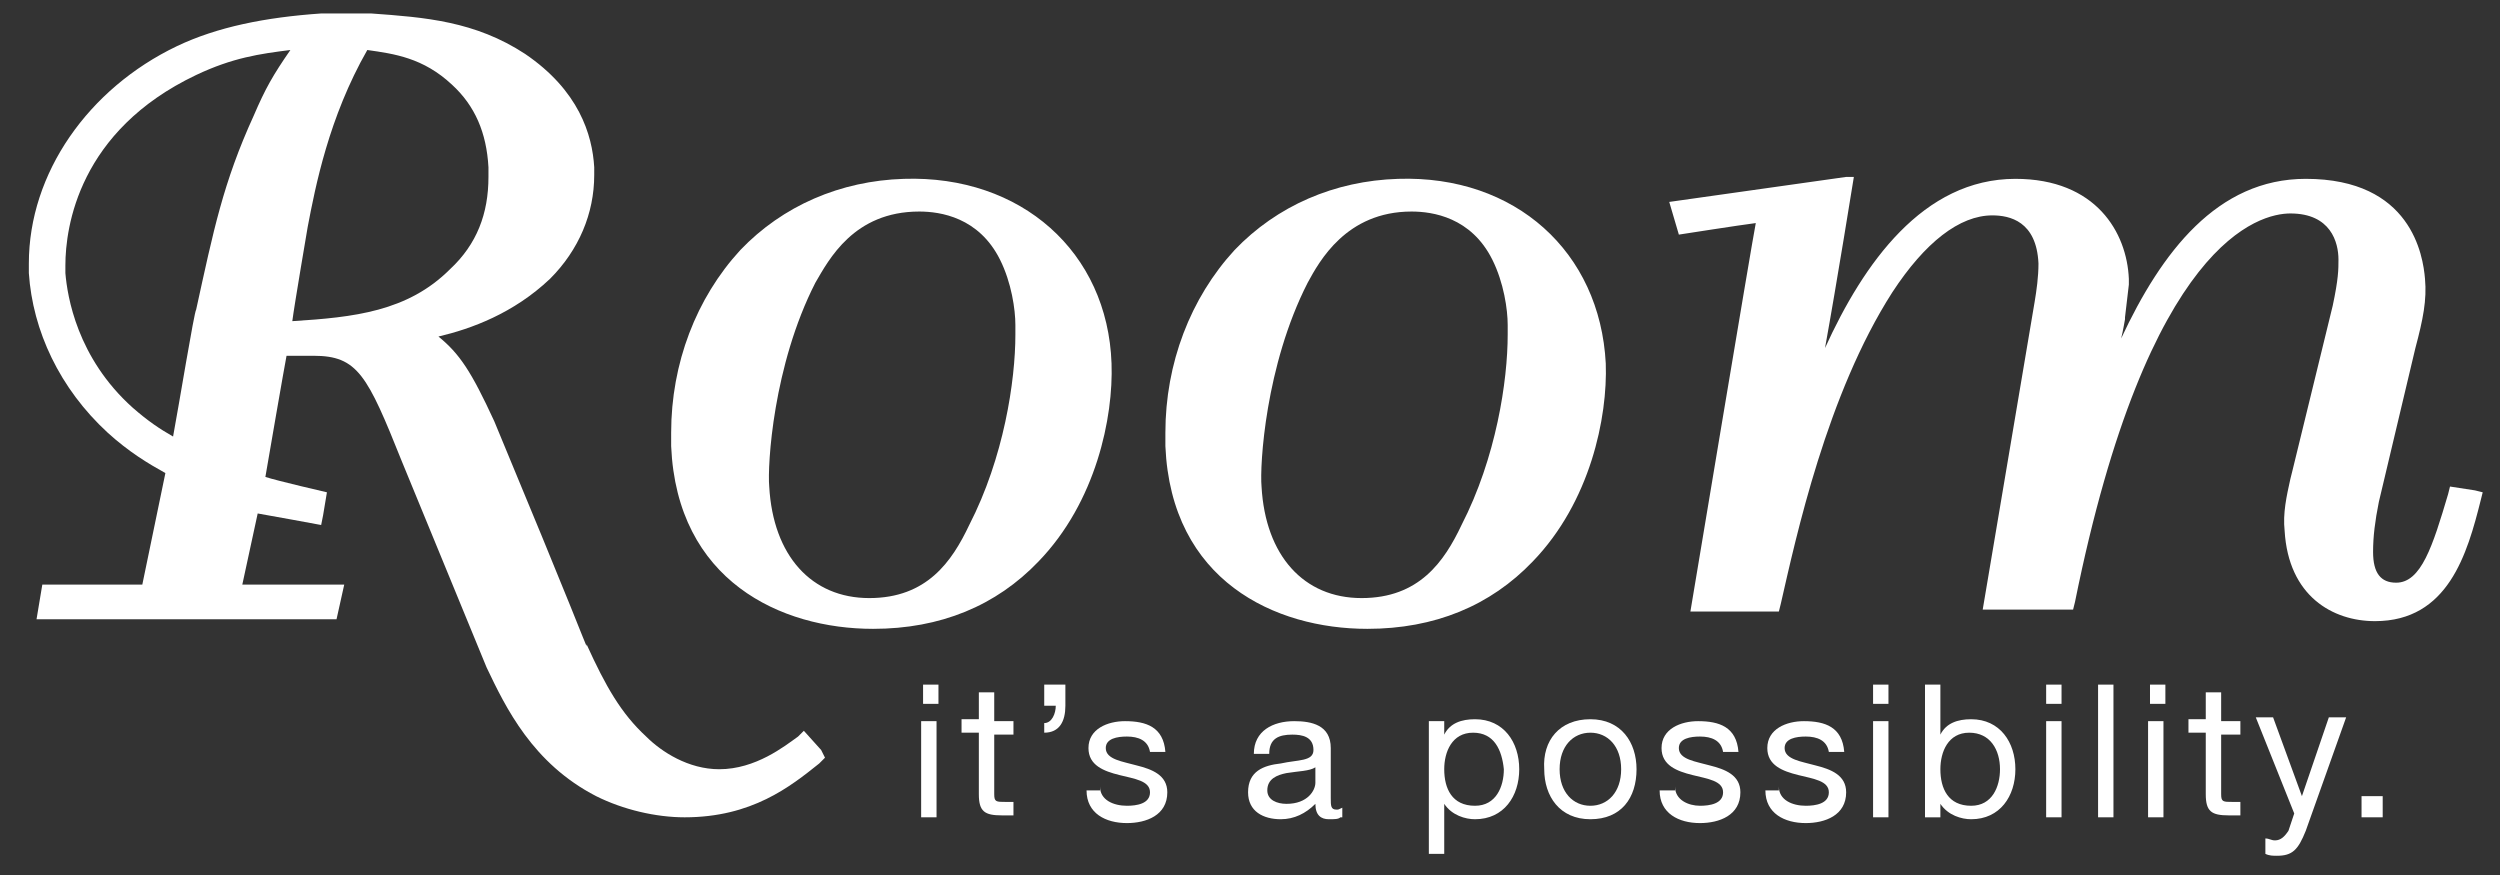
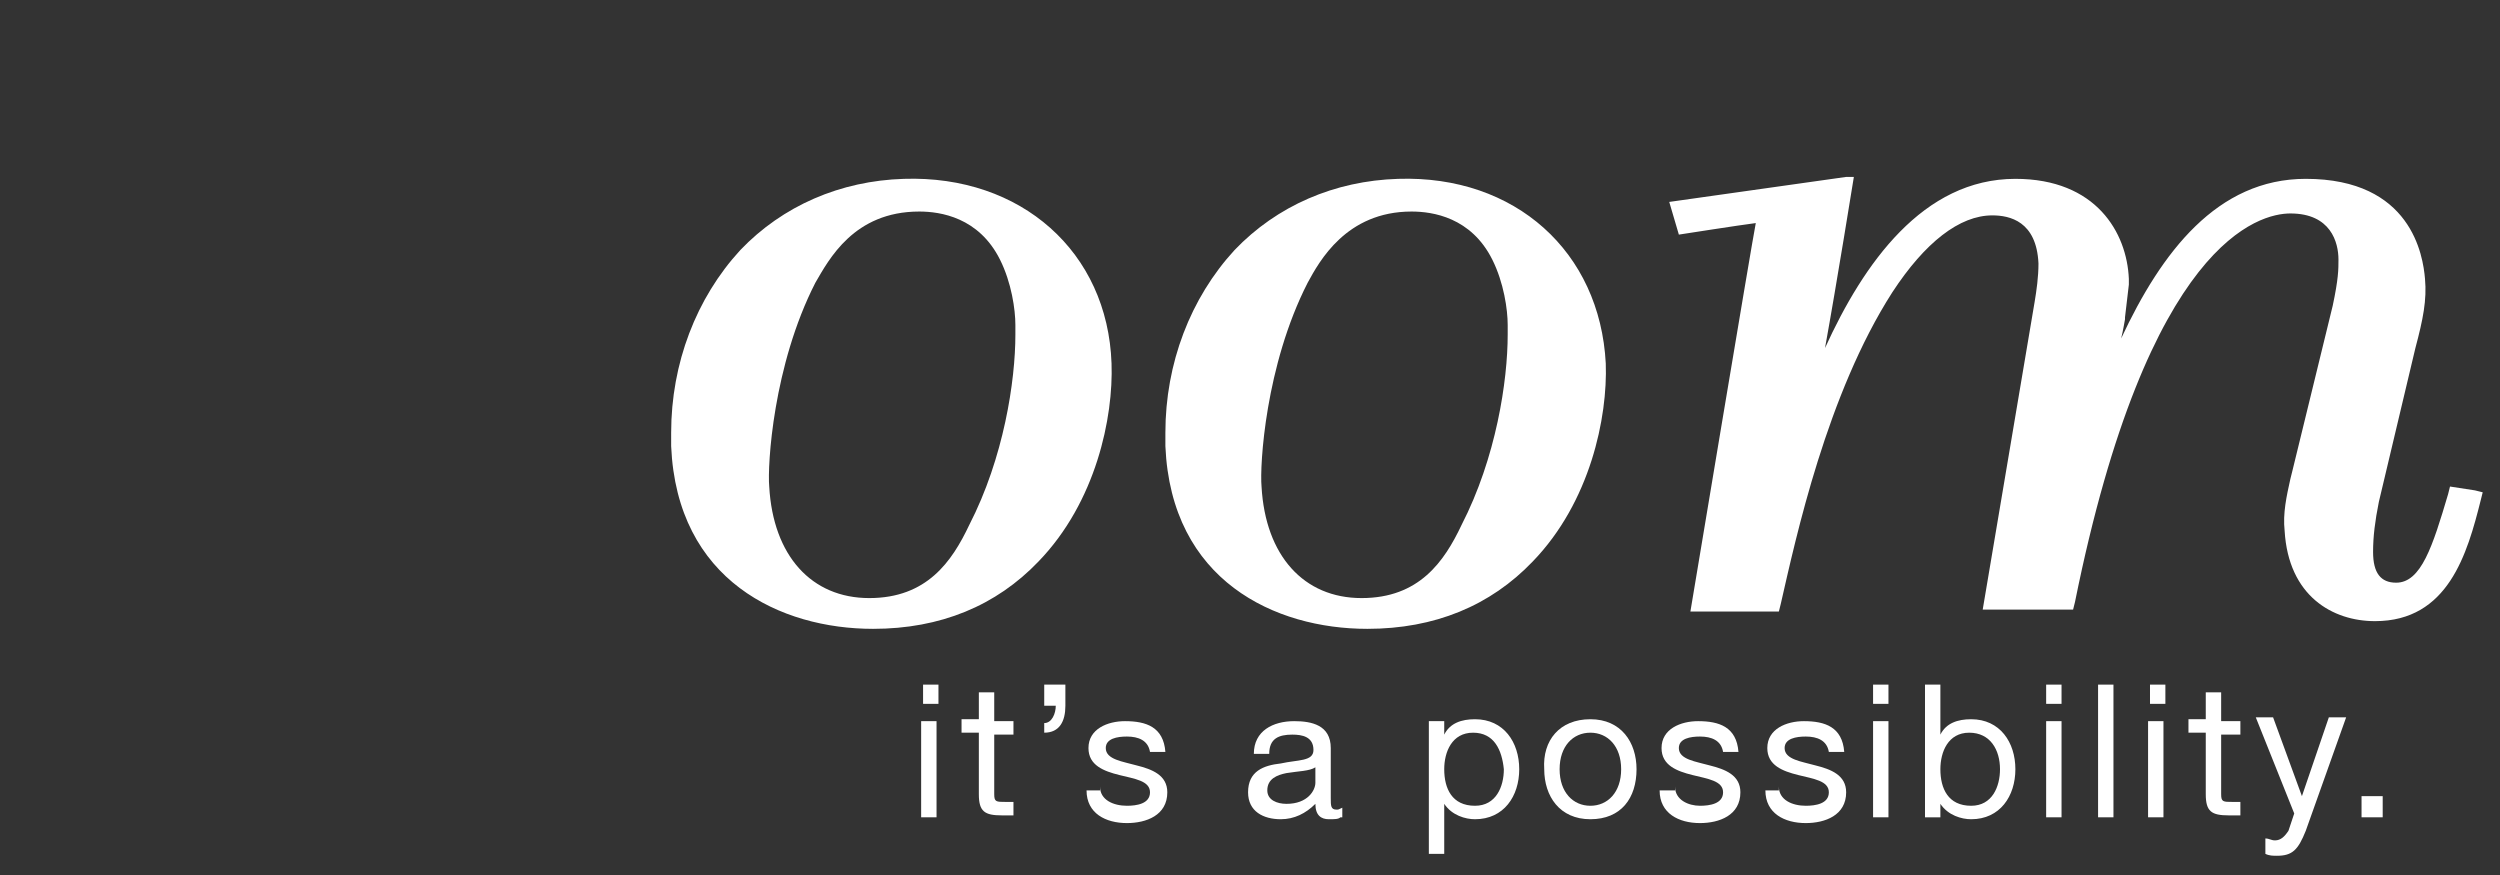
<svg xmlns="http://www.w3.org/2000/svg" version="1.1" id="レイヤー_1" x="0px" y="0px" viewBox="0 0 130 45.5" style="enable-background:new 0 0 130 45.5;" xml:space="preserve">
  <rect x="0" y="0" width="130" height="45.5" fill="#333333" stroke="none" />
  <style type="text/css">
	.st0{fill:#FFFFFF;}
</style>
  <g>
    <g>
      <path class="st0" d="M47,9.3c-3.3,0.1-6.3,1.4-8.5,3.7c-2.3,2.5-3.6,5.9-3.6,9.5v0.7c0.3,7,5.7,9.5,10.5,9.5    c3.5,0,6.4-1.2,8.6-3.5c3-3.1,3.9-7.5,3.8-10.3C57.6,13.1,53.1,9.1,47,9.3z M52.8,17.4c0,2.4-0.6,6.4-2.4,9.9    c-0.9,1.9-2.2,3.8-5.2,3.8s-5-2.2-5.2-5.8c-0.1-1.1,0.2-6.3,2.4-10.6c0.7-1.2,2-3.7,5.4-3.7c1.1,0,3.1,0.3,4.2,2.5    c0.6,1.2,0.8,2.6,0.8,3.4V17.4z" />
      <path class="st0" d="M72.7,9.3c-3.3,0.1-6.3,1.4-8.5,3.7c-2.3,2.5-3.6,5.9-3.6,9.5v0.7c0.3,7,5.7,9.5,10.5,9.5    c3.5,0,6.4-1.2,8.6-3.5c3-3.1,3.9-7.5,3.8-10.3C83.2,13.1,78.8,9.1,72.7,9.3z M78.4,17.4c0,2.4-0.6,6.4-2.4,9.9    c-0.9,1.9-2.2,3.8-5.2,3.8s-5-2.2-5.2-5.8c-0.1-1.1,0.2-6.3,2.4-10.6c0.6-1.1,2-3.7,5.4-3.7c1.1,0,3.1,0.3,4.2,2.5    c0.6,1.2,0.8,2.6,0.8,3.4L78.4,17.4z" />
      <path class="st0" d="M128.7,25.5l-1.3-0.2l-0.1,0.4c-0.8,2.7-1.4,4.6-2.7,4.6c-0.8,0-1.2-0.5-1.2-1.6c0-0.8,0.1-1.6,0.3-2.6l1.9-8    c0.4-1.5,0.6-2.5,0.5-3.6c-0.1-1.2-0.7-5.2-6.2-5.2c-4.6,0-7.5,3.8-9.6,8.3c0.1-0.4,0.2-1,0.2-1v-0.1l0.2-1.7v-0.3    c-0.1-2.4-1.7-5.2-5.9-5.2c-4.8,0-7.9,4.4-9.9,8.8c0.6-3.3,1.5-8.9,1.5-8.9l-0.4,0l-9.2,1.3l0.5,1.7c0,0,3.2-0.5,4-0.6    c-0.2,1-3.4,20.2-3.4,20.2h4.6l0.1-0.4c0.8-3.5,2.4-10.9,5.8-16.2c1.7-2.6,3.5-4,5.2-4c0.9,0,2.3,0.3,2.4,2.5c0,0.7-0.1,1.4-0.2,2    l-2.7,16h4.7l0.1-0.4c3.8-18.8,9.6-20.2,11.2-20.2c2.1,0,2.5,1.5,2.5,2.4c0,0.5,0,1-0.3,2.4l-2.1,8.6l-0.1,0.4    c-0.2,0.9-0.4,1.8-0.3,2.7c0.2,3.4,2.5,4.7,4.7,4.7c3.8,0,4.8-3.5,5.5-6.3l0.1-0.4L128.7,25.5z" />
-       <path class="st0" d="M41.8,38l-0.3,0.3c-0.7,0.5-2.2,1.7-4.1,1.7c-1.6,0-3-0.9-3.8-1.7c-1.3-1.2-2.1-2.6-3.1-4.8v0.1    c-0.1-0.2-0.6-1.6-4.8-11.7c-1.2-2.6-1.8-3.5-2.9-4.4c1.7-0.4,3.9-1.2,5.8-3c1.5-1.5,2.3-3.4,2.3-5.4V8.7c-0.1-1.7-0.8-4-3.6-5.9    c-2.6-1.7-5.2-1.9-8-2.1h-0.2c-1.5,0-2.1,0-2.4,0l0,0c-2.9,0.2-5.4,0.7-7.5,1.7C4.6,4.6,1.5,9,1.5,13.7v0.5c0.2,3,1.6,6,4.1,8.3    c1.1,1,2.1,1.6,3,2.1c-0.1,0.5-1.1,5.3-1.2,5.8c-0.5,0-5.2,0-5.2,0l-0.3,1.8h15.6l0.4-1.8c0,0-4.5,0-5.3,0    c0.1-0.5,0.7-3.2,0.8-3.7c0.6,0.1,3.3,0.6,3.3,0.6l0.1-0.5l0.2-1.2c0,0-2.6-0.6-3.2-0.8c0.1-0.6,1-5.8,1.1-6.3c0.4,0,1.4,0,1.4,0    c2.3,0,2.8,1,4.6,5.5l4.4,10.7c1,2.1,2.4,5,5.7,6.7c1.4,0.7,3.1,1.1,4.6,1.1c3.5,0,5.5-1.6,7-2.8l0.3-0.3L42.7,39L41.8,38z     M25.4,9.2c0,1.9-0.6,3.5-2,4.8c-2.2,2.2-5,2.5-8.2,2.7c0.1-0.8,0.8-4.9,0.8-4.9c0.4-2.1,1.1-5.7,3.1-9.2C20.5,2.8,22,3,23.5,4.4    c1.2,1.1,1.8,2.5,1.9,4.3V9.2z M9,22.7c-0.7-0.4-1.3-0.8-2.1-1.5c-2.9-2.6-3.4-5.8-3.5-7v-0.4c0-2,0.7-7,6.8-9.9    c1.9-0.9,3.3-1.1,4.9-1.3c-0.9,1.3-1.3,2-1.9,3.4c-1.6,3.5-2.1,6-3,10.1C10.1,16.2,9.3,21.1,9,22.7z" />
    </g>
    <g>
      <path class="st0" d="M48.8,36.6H48v-1h0.8V36.6z M47.9,37.5h0.8v5h-0.8V37.5z" />
      <path class="st0" d="M51.7,37.5h1v0.7h-1v3.1c0,0.4,0.1,0.4,0.6,0.4h0.4v0.7h-0.6c-0.9,0-1.2-0.2-1.2-1.1v-3.2H50v-0.7h0.9V36h0.8    V37.5z" />
      <path class="st0" d="M54.3,35.6h1.1v1.1c0,0.8-0.3,1.4-1.1,1.4v-0.5c0.4,0,0.6-0.5,0.6-0.9h-0.6V35.6z" />
      <path class="st0" d="M57.2,40.9c0,0.7,0.7,1,1.4,1c0.5,0,1.2-0.1,1.2-0.7c0-0.6-0.8-0.7-1.6-0.9s-1.6-0.5-1.6-1.4    c0-1,1-1.4,1.9-1.4c1.1,0,2,0.3,2.1,1.6h-0.8c-0.1-0.6-0.6-0.8-1.2-0.8c-0.5,0-1.1,0.1-1.1,0.6c0,0.6,0.9,0.7,1.6,0.9    c0.8,0.2,1.6,0.5,1.6,1.4c0,1.2-1.1,1.6-2.1,1.6c-1.1,0-2.1-0.5-2.1-1.7h0.7V40.9z" />
      <path class="st0" d="M69.7,42.5c-0.1,0.1-0.3,0.1-0.6,0.1c-0.4,0-0.7-0.2-0.7-0.8c-0.5,0.5-1.1,0.8-1.8,0.8    c-0.9,0-1.7-0.4-1.7-1.4c0-1.1,0.8-1.4,1.7-1.5c0.9-0.2,1.7-0.1,1.7-0.7c0-0.7-0.6-0.8-1.1-0.8c-0.7,0-1.2,0.2-1.2,1h-0.8    c0-1.2,1-1.7,2.1-1.7c0.9,0,1.9,0.2,1.9,1.4v2.6c0,0.4,0,0.6,0.3,0.6c0.1,0,0.1,0,0.3-0.1v0.5H69.7z M68.4,39.9    c-0.3,0.2-0.9,0.2-1.5,0.3c-0.5,0.1-1,0.3-1,0.9c0,0.5,0.5,0.7,1,0.7c1.1,0,1.5-0.7,1.5-1.1V39.9z" />
      <path class="st0" d="M74.3,37.5h0.8v0.7l0,0c0.3-0.6,0.9-0.8,1.6-0.8c1.5,0,2.3,1.2,2.3,2.6c0,1.4-0.8,2.6-2.3,2.6    c-0.5,0-1.2-0.2-1.6-0.8l0,0v2.6h-0.8V37.5z M76.6,38.1c-1.1,0-1.5,1-1.5,1.9c0,1,0.4,1.9,1.6,1.9c1.1,0,1.5-1,1.5-1.9    C78.1,39,77.7,38.1,76.6,38.1z" />
      <path class="st0" d="M82.7,37.4c1.6,0,2.4,1.2,2.4,2.6c0,1.5-0.8,2.6-2.4,2.6s-2.4-1.2-2.4-2.6C80.2,38.5,81.1,37.4,82.7,37.4z     M82.7,41.9c0.9,0,1.6-0.7,1.6-1.9s-0.7-1.9-1.6-1.9s-1.6,0.7-1.6,1.9S81.8,41.9,82.7,41.9z" />
      <path class="st0" d="M87.1,40.9c0,0.7,0.7,1,1.3,1c0.5,0,1.2-0.1,1.2-0.7c0-0.6-0.8-0.7-1.6-0.9c-0.8-0.2-1.6-0.5-1.6-1.4    c0-1,1-1.4,1.9-1.4c1.1,0,2,0.3,2.1,1.6h-0.8c-0.1-0.6-0.6-0.8-1.2-0.8c-0.5,0-1.1,0.1-1.1,0.6c0,0.6,0.9,0.7,1.6,0.9    c0.8,0.2,1.6,0.5,1.6,1.4c0,1.2-1.1,1.6-2.1,1.6c-1.1,0-2.1-0.5-2.1-1.7h0.8V40.9z" />
      <path class="st0" d="M92.5,40.9c0,0.7,0.7,1,1.4,1c0.5,0,1.2-0.1,1.2-0.7c0-0.6-0.8-0.7-1.6-0.9c-0.8-0.2-1.6-0.5-1.6-1.4    c0-1,1-1.4,1.9-1.4c1.1,0,2,0.3,2.1,1.6h-0.8c-0.1-0.6-0.6-0.8-1.2-0.8c-0.5,0-1.1,0.1-1.1,0.6c0,0.6,0.9,0.7,1.6,0.9    c0.8,0.2,1.6,0.5,1.6,1.4c0,1.2-1.1,1.6-2.1,1.6c-1.1,0-2.1-0.5-2.1-1.7h0.7V40.9z" />
      <path class="st0" d="M98.2,36.6h-0.8v-1h0.8V36.6z M97.4,37.5h0.8v5h-0.8V37.5z" />
      <path class="st0" d="M100.1,35.6h0.8v2.6l0,0c0.3-0.6,0.9-0.8,1.6-0.8c1.5,0,2.3,1.2,2.3,2.6c0,1.4-0.8,2.6-2.3,2.6    c-0.5,0-1.2-0.2-1.6-0.8l0,0v0.7h-0.8V35.6z M102.4,38.1c-1.1,0-1.5,1-1.5,1.9c0,1,0.4,1.9,1.6,1.9c1.1,0,1.5-1,1.5-1.9    C104,39,103.5,38.1,102.4,38.1z" />
      <path class="st0" d="M107.2,36.6h-0.8v-1h0.8V36.6z M106.4,37.5h0.8v5h-0.8V37.5z" />
      <path class="st0" d="M109.1,35.6h0.8v6.9h-0.8V35.6z" />
      <path class="st0" d="M112.6,36.6h-0.8v-1h0.8V36.6z M111.7,37.5h0.8v5h-0.8V37.5z" />
      <path class="st0" d="M115.5,37.5h1v0.7h-1v3.1c0,0.4,0.1,0.4,0.6,0.4h0.4v0.7h-0.6c-0.9,0-1.2-0.2-1.2-1.1v-3.2h-0.9v-0.7h0.9V36    h0.8C115.5,36,115.5,37.5,115.5,37.5z" />
      <path class="st0" d="M119.9,43.2c-0.4,1-0.7,1.3-1.5,1.3c-0.2,0-0.4,0-0.6-0.1v-0.8c0.2,0,0.3,0.1,0.5,0.1c0.3,0,0.5-0.2,0.7-0.5    l0.3-0.9l-2-5h0.9l1.5,4.1l0,0l1.4-4.1h0.9L119.9,43.2z" />
      <path class="st0" d="M122.8,41.4h1.1v1.1h-1.1V41.4z" />
    </g>
  </g>
</svg>